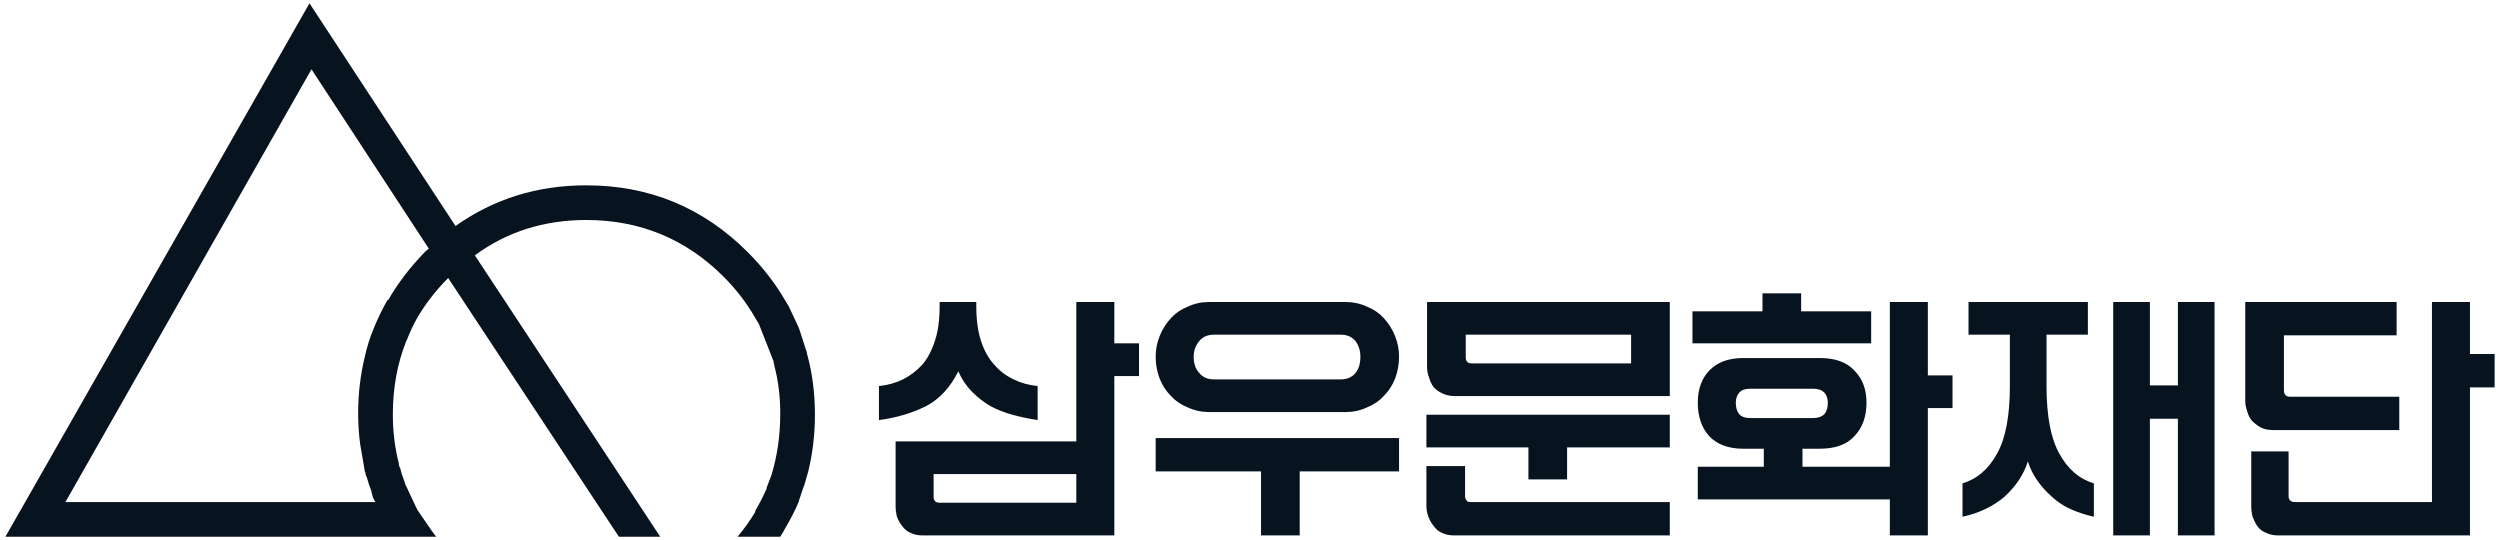
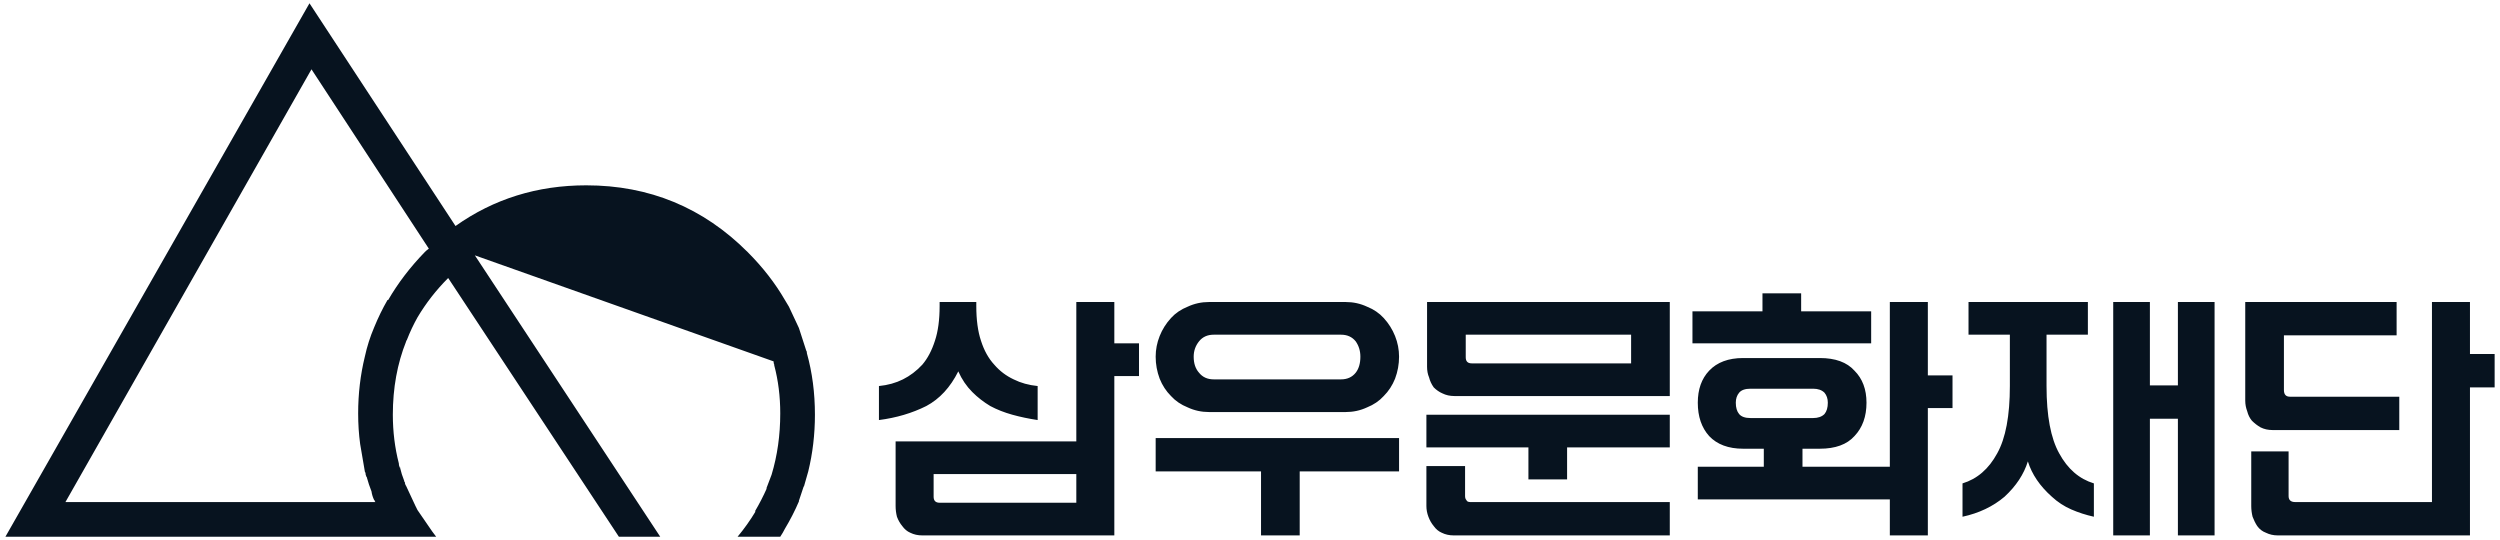
<svg xmlns="http://www.w3.org/2000/svg" xmlns:xlink="http://www.w3.org/1999/xlink" version="1.1" preserveAspectRatio="none" x="0px" y="0px" width="278px" height="60px" viewBox="0 0 278 60">
  <defs>
    <g id="_______0_Layer0_0_FILL">
-       <path fill="#07131F" stroke="none" d=" M 79.4 10.5 L 79.4 8 71.2 8 Q 70.75 8 70.75 7.5 L 70.75 3.4 79.2 3.4 79.2 0.9 67.85 0.9 67.85 8.3 Q 67.85 8.7 68 9.1 68.1 9.5 68.35 9.8 68.65 10.1 69 10.3 69.4 10.5 69.9 10.5 L 79.4 10.5 M 81.85 0.9 L 81.85 15.9 71.6 15.9 Q 71.1 15.9 71.1 15.45 L 71.1 12.1 68.3 12.1 68.3 16.2 Q 68.3 16.6 68.4 17 68.55 17.4 68.75 17.7 69 18.05 69.4 18.2 69.8 18.4 70.3 18.4 L 84.7 18.4 84.7 7.3 86.55 7.3 86.55 4.8 84.7 4.8 84.7 0.9 81.85 0.9 M 52.95 3.35 L 56.05 3.35 56.05 0.9 47.1 0.9 47.1 3.35 50.2 3.35 50.2 7.2 Q 50.2 10.55 49.25 12.25 48.3 14 46.65 14.5 L 46.65 17 Q 48.5 16.6 49.8 15.5 51.1 14.3 51.55 12.85 52 14.3 53.35 15.5 54 16.1 54.8 16.45 55.6 16.8 56.5 17 L 56.5 14.5 Q 54.85 14 53.9 12.25 52.95 10.55 52.95 7.2 L 52.95 3.35 M 62.8 0.9 L 62.8 7.15 60.7 7.15 60.7 0.9 57.95 0.9 57.95 18.4 60.7 18.4 60.7 9.65 62.8 9.65 62.8 18.4 65.55 18.4 65.55 0.9 62.8 0.9 M 39.8 4 L 39.8 1.6 34.55 1.6 34.55 0.25 31.65 0.25 31.65 1.6 26.4 1.6 26.4 4 39.8 4 M 44.05 0.9 L 41.2 0.9 41.2 13.25 34.65 13.25 34.65 11.9 35.95 11.9 Q 37.7 11.9 38.55 10.95 39.45 10 39.45 8.45 39.45 6.95 38.55 6.05 37.7 5.1 35.95 5.1 L 30.2 5.1 Q 28.55 5.1 27.65 6.05 26.8 6.95 26.8 8.45 26.8 10 27.65 10.95 28.55 11.9 30.2 11.9 L 31.75 11.9 31.75 13.25 26.8 13.25 26.8 15.7 41.2 15.7 41.2 18.4 44.05 18.4 44.05 8.85 45.9 8.85 45.9 6.4 44.05 6.4 44.05 0.9 M 35.45 7.4 Q 36 7.4 36.3 7.7 36.55 8 36.55 8.45 36.55 9 36.3 9.3 36 9.6 35.45 9.6 L 30.75 9.6 Q 30.15 9.6 29.9 9.3 29.65 9 29.65 8.45 29.65 8 29.9 7.7 30.15 7.4 30.75 7.4 L 35.45 7.4 M 24.7 11.8 L 24.7 9.35 6.45 9.35 6.45 11.8 14.1 11.8 14.1 14.2 17 14.2 17 11.8 24.7 11.8 M 24.7 7.95 L 24.7 0.9 6.5 0.9 6.5 5.75 Q 6.5 6.2 6.65 6.55 6.75 6.95 7 7.3 7.3 7.6 7.65 7.75 8.05 7.95 8.55 7.95 L 24.7 7.95 M 21.8 3.35 L 21.8 5.5 9.85 5.5 Q 9.4 5.5 9.4 5.05 L 9.4 3.35 21.8 3.35 M 24.7 18.4 L 24.7 15.9 9.75 15.9 Q 9.5 15.9 9.45 15.75 9.35 15.65 9.35 15.45 L 9.35 13.2 6.45 13.2 6.45 16.2 Q 6.45 16.6 6.6 17 6.75 17.4 7 17.7 7.25 18.05 7.6 18.2 8 18.4 8.5 18.4 L 24.7 18.4 M -5.95 13.6 L -5.95 18.4 -3.05 18.4 -3.05 13.6 4.4 13.6 4.4 11.1 -13.85 11.1 -13.85 13.6 -5.95 13.6 M -11.45 1.25 Q -12.2 1.55 -12.7 2.1 -13.25 2.7 -13.55 3.45 -13.85 4.2 -13.85 5 -13.85 5.85 -13.55 6.65 -13.25 7.4 -12.7 7.95 -12.2 8.5 -11.45 8.8 -10.7 9.15 -9.85 9.15 L 0.4 9.15 Q 1.25 9.15 2 8.8 2.75 8.5 3.25 7.95 3.8 7.4 4.1 6.65 4.4 5.85 4.4 5 4.4 4.2 4.1 3.45 3.8 2.7 3.25 2.1 2.75 1.55 2 1.25 1.25 0.9 0.4 0.9 L -9.85 0.9 Q -10.7 0.9 -11.45 1.25 M -11 5 Q -11 4.35 -10.6 3.85 -10.2 3.35 -9.5 3.35 L 0.05 3.35 Q 0.75 3.35 1.15 3.85 1.5 4.35 1.5 5 1.5 5.75 1.15 6.2 0.75 6.7 0.05 6.7 L -9.5 6.7 Q -10.2 6.7 -10.6 6.2 -11 5.75 -11 5 M -27.3 0.9 L -30.05 0.9 -30.05 1.2 Q -30.05 2.75 -30.4 3.8 -30.75 4.9 -31.35 5.6 -32 6.3 -32.8 6.7 -33.6 7.1 -34.6 7.2 L -34.6 9.75 Q -32.65 9.5 -31.05 8.7 -29.55 7.9 -28.65 6.1 -28.25 7 -27.6 7.65 -27 8.25 -26.25 8.7 -25.5 9.1 -24.6 9.35 -23.7 9.6 -22.7 9.75 L -22.7 7.2 Q -23.7 7.1 -24.5 6.7 -25.35 6.3 -25.95 5.6 -26.6 4.9 -26.95 3.8 -27.3 2.75 -27.3 1.2 L -27.3 0.9 M -16.95 4 L -16.95 0.9 -19.8 0.9 -19.8 11.35 -33.35 11.35 -33.35 16.2 Q -33.35 16.6 -33.25 17 -33.1 17.4 -32.85 17.7 -32.6 18.05 -32.25 18.2 -31.85 18.4 -31.35 18.4 L -16.95 18.4 -16.95 6.45 -15.1 6.45 -15.1 4 -16.95 4 M -19.8 13.8 L -19.8 15.95 -30.05 15.95 Q -30.5 15.95 -30.5 15.5 L -30.5 13.8 -19.8 13.8 M -66.35 -4.8 L -77.3 -21.5 -100.1 18.5 -67.8 18.5 Q -67.95 18.3 -68.1 18.1 L -69.2 16.5 -69.25 16.4 Q -69.3 16.3 -69.35 16.2 L -70.05 14.7 Q -70.15 14.55 -70.15 14.4 L -70.2 14.35 -70.2 14.3 Q -70.4 13.8 -70.5 13.35 L -70.5 13.3 -70.55 13.3 -70.55 13.25 Q -70.6 13.15 -70.6 13 -71.05 11.25 -71.05 9.35 -71.05 6.35 -70.05 3.85 L -70.05 3.8 Q -70 3.8 -70 3.75 -69.65 2.85 -69.2 2.05 -68.25 0.45 -66.9 -0.9 L -54.1 18.5 -51 18.5 -64.9 -2.6 Q -61.3 -5.25 -56.55 -5.25 -50.5 -5.25 -46.25 -1 -44.85 0.4 -43.9 2.05 -43.75 2.3 -43.6 2.55 L -42.5 5.35 Q -42.5 5.5 -42.45 5.6 L -42.45 5.65 Q -42 7.35 -42 9.25 -42 11.7 -42.65 13.85 L -43.05 14.9 -43 14.85 Q -43.4 15.75 -43.9 16.6 L -43.85 16.6 Q -44.45 17.6 -45.2 18.5 L -42 18.5 Q -41.8 18.2 -41.65 17.9 -41.05 16.9 -40.6 15.85 L -40.6 15.8 -40.25 14.75 Q -40.2 14.7 -40.2 14.65 -40.05 14.1 -39.9 13.6 -39.4 11.55 -39.4 9.35 -39.4 6.9 -40 4.75 -40 4.6 -40.05 4.55 L -40.6 2.85 -41.35 1.25 Q -41.5 1 -41.65 0.75 -42.75 -1.15 -44.45 -2.85 -49.45 -7.85 -56.55 -7.85 -62.05 -7.85 -66.35 -4.8 M -68.35 -3.1 Q -68.5 -3 -68.65 -2.85 -70.3 -1.15 -71.4 0.75 L -71.45 0.75 Q -72 1.7 -72.45 2.8 -72.9 3.85 -73.15 5 -73.65 7.05 -73.65 9.25 -73.65 10.45 -73.5 11.55 L -73.15 13.6 Q -73.15 13.65 -73.1 13.7 -73.1 13.85 -73.05 13.95 L -73.05 14 -73 14 -73 14.05 Q -72.85 14.6 -72.65 15.1 -72.6 15.45 -72.45 15.75 L -72.4 15.8 -72.4 15.85 -72.35 15.9 -95.6 15.9 -77.15 -16.55 -68.35 -3.1 Z" />
+       <path fill="#07131F" stroke="none" d=" M 79.4 10.5 L 79.4 8 71.2 8 Q 70.75 8 70.75 7.5 L 70.75 3.4 79.2 3.4 79.2 0.9 67.85 0.9 67.85 8.3 Q 67.85 8.7 68 9.1 68.1 9.5 68.35 9.8 68.65 10.1 69 10.3 69.4 10.5 69.9 10.5 L 79.4 10.5 M 81.85 0.9 L 81.85 15.9 71.6 15.9 Q 71.1 15.9 71.1 15.45 L 71.1 12.1 68.3 12.1 68.3 16.2 Q 68.3 16.6 68.4 17 68.55 17.4 68.75 17.7 69 18.05 69.4 18.2 69.8 18.4 70.3 18.4 L 84.7 18.4 84.7 7.3 86.55 7.3 86.55 4.8 84.7 4.8 84.7 0.9 81.85 0.9 M 52.95 3.35 L 56.05 3.35 56.05 0.9 47.1 0.9 47.1 3.35 50.2 3.35 50.2 7.2 Q 50.2 10.55 49.25 12.25 48.3 14 46.65 14.5 L 46.65 17 Q 48.5 16.6 49.8 15.5 51.1 14.3 51.55 12.85 52 14.3 53.35 15.5 54 16.1 54.8 16.45 55.6 16.8 56.5 17 L 56.5 14.5 Q 54.85 14 53.9 12.25 52.95 10.55 52.95 7.2 L 52.95 3.35 M 62.8 0.9 L 62.8 7.15 60.7 7.15 60.7 0.9 57.95 0.9 57.95 18.4 60.7 18.4 60.7 9.65 62.8 9.65 62.8 18.4 65.55 18.4 65.55 0.9 62.8 0.9 M 39.8 4 L 39.8 1.6 34.55 1.6 34.55 0.25 31.65 0.25 31.65 1.6 26.4 1.6 26.4 4 39.8 4 M 44.05 0.9 L 41.2 0.9 41.2 13.25 34.65 13.25 34.65 11.9 35.95 11.9 Q 37.7 11.9 38.55 10.95 39.45 10 39.45 8.45 39.45 6.95 38.55 6.05 37.7 5.1 35.95 5.1 L 30.2 5.1 Q 28.55 5.1 27.65 6.05 26.8 6.95 26.8 8.45 26.8 10 27.65 10.95 28.55 11.9 30.2 11.9 L 31.75 11.9 31.75 13.25 26.8 13.25 26.8 15.7 41.2 15.7 41.2 18.4 44.05 18.4 44.05 8.85 45.9 8.85 45.9 6.4 44.05 6.4 44.05 0.9 M 35.45 7.4 Q 36 7.4 36.3 7.7 36.55 8 36.55 8.45 36.55 9 36.3 9.3 36 9.6 35.45 9.6 L 30.75 9.6 Q 30.15 9.6 29.9 9.3 29.65 9 29.65 8.45 29.65 8 29.9 7.7 30.15 7.4 30.75 7.4 L 35.45 7.4 M 24.7 11.8 L 24.7 9.35 6.45 9.35 6.45 11.8 14.1 11.8 14.1 14.2 17 14.2 17 11.8 24.7 11.8 M 24.7 7.95 L 24.7 0.9 6.5 0.9 6.5 5.75 Q 6.5 6.2 6.65 6.55 6.75 6.95 7 7.3 7.3 7.6 7.65 7.75 8.05 7.95 8.55 7.95 L 24.7 7.95 M 21.8 3.35 L 21.8 5.5 9.85 5.5 Q 9.4 5.5 9.4 5.05 L 9.4 3.35 21.8 3.35 M 24.7 18.4 L 24.7 15.9 9.75 15.9 Q 9.5 15.9 9.45 15.75 9.35 15.65 9.35 15.45 L 9.35 13.2 6.45 13.2 6.45 16.2 Q 6.45 16.6 6.6 17 6.75 17.4 7 17.7 7.25 18.05 7.6 18.2 8 18.4 8.5 18.4 L 24.7 18.4 M -5.95 13.6 L -5.95 18.4 -3.05 18.4 -3.05 13.6 4.4 13.6 4.4 11.1 -13.85 11.1 -13.85 13.6 -5.95 13.6 M -11.45 1.25 Q -12.2 1.55 -12.7 2.1 -13.25 2.7 -13.55 3.45 -13.85 4.2 -13.85 5 -13.85 5.85 -13.55 6.65 -13.25 7.4 -12.7 7.95 -12.2 8.5 -11.45 8.8 -10.7 9.15 -9.85 9.15 L 0.4 9.15 Q 1.25 9.15 2 8.8 2.75 8.5 3.25 7.95 3.8 7.4 4.1 6.65 4.4 5.85 4.4 5 4.4 4.2 4.1 3.45 3.8 2.7 3.25 2.1 2.75 1.55 2 1.25 1.25 0.9 0.4 0.9 L -9.85 0.9 Q -10.7 0.9 -11.45 1.25 M -11 5 Q -11 4.35 -10.6 3.85 -10.2 3.35 -9.5 3.35 L 0.05 3.35 Q 0.75 3.35 1.15 3.85 1.5 4.35 1.5 5 1.5 5.75 1.15 6.2 0.75 6.7 0.05 6.7 L -9.5 6.7 Q -10.2 6.7 -10.6 6.2 -11 5.75 -11 5 M -27.3 0.9 L -30.05 0.9 -30.05 1.2 Q -30.05 2.75 -30.4 3.8 -30.75 4.9 -31.35 5.6 -32 6.3 -32.8 6.7 -33.6 7.1 -34.6 7.2 L -34.6 9.75 Q -32.65 9.5 -31.05 8.7 -29.55 7.9 -28.65 6.1 -28.25 7 -27.6 7.65 -27 8.25 -26.25 8.7 -25.5 9.1 -24.6 9.35 -23.7 9.6 -22.7 9.75 L -22.7 7.2 Q -23.7 7.1 -24.5 6.7 -25.35 6.3 -25.95 5.6 -26.6 4.9 -26.95 3.8 -27.3 2.75 -27.3 1.2 L -27.3 0.9 M -16.95 4 L -16.95 0.9 -19.8 0.9 -19.8 11.35 -33.35 11.35 -33.35 16.2 Q -33.35 16.6 -33.25 17 -33.1 17.4 -32.85 17.7 -32.6 18.05 -32.25 18.2 -31.85 18.4 -31.35 18.4 L -16.95 18.4 -16.95 6.45 -15.1 6.45 -15.1 4 -16.95 4 M -19.8 13.8 L -19.8 15.95 -30.05 15.95 Q -30.5 15.95 -30.5 15.5 L -30.5 13.8 -19.8 13.8 M -66.35 -4.8 L -77.3 -21.5 -100.1 18.5 -67.8 18.5 Q -67.95 18.3 -68.1 18.1 L -69.2 16.5 -69.25 16.4 Q -69.3 16.3 -69.35 16.2 L -70.05 14.7 Q -70.15 14.55 -70.15 14.4 L -70.2 14.35 -70.2 14.3 Q -70.4 13.8 -70.5 13.35 L -70.5 13.3 -70.55 13.3 -70.55 13.25 Q -70.6 13.15 -70.6 13 -71.05 11.25 -71.05 9.35 -71.05 6.35 -70.05 3.85 L -70.05 3.8 Q -70 3.8 -70 3.75 -69.65 2.85 -69.2 2.05 -68.25 0.45 -66.9 -0.9 L -54.1 18.5 -51 18.5 -64.9 -2.6 L -42.5 5.35 Q -42.5 5.5 -42.45 5.6 L -42.45 5.65 Q -42 7.35 -42 9.25 -42 11.7 -42.65 13.85 L -43.05 14.9 -43 14.85 Q -43.4 15.75 -43.9 16.6 L -43.85 16.6 Q -44.45 17.6 -45.2 18.5 L -42 18.5 Q -41.8 18.2 -41.65 17.9 -41.05 16.9 -40.6 15.85 L -40.6 15.8 -40.25 14.75 Q -40.2 14.7 -40.2 14.65 -40.05 14.1 -39.9 13.6 -39.4 11.55 -39.4 9.35 -39.4 6.9 -40 4.75 -40 4.6 -40.05 4.55 L -40.6 2.85 -41.35 1.25 Q -41.5 1 -41.65 0.75 -42.75 -1.15 -44.45 -2.85 -49.45 -7.85 -56.55 -7.85 -62.05 -7.85 -66.35 -4.8 M -68.35 -3.1 Q -68.5 -3 -68.65 -2.85 -70.3 -1.15 -71.4 0.75 L -71.45 0.75 Q -72 1.7 -72.45 2.8 -72.9 3.85 -73.15 5 -73.65 7.05 -73.65 9.25 -73.65 10.45 -73.5 11.55 L -73.15 13.6 Q -73.15 13.65 -73.1 13.7 -73.1 13.85 -73.05 13.95 L -73.05 14 -73 14 -73 14.05 Q -72.85 14.6 -72.65 15.1 -72.6 15.45 -72.45 15.75 L -72.4 15.8 -72.4 15.85 -72.35 15.9 -95.6 15.9 -77.15 -16.55 -68.35 -3.1 Z" />
    </g>
  </defs>
  <g transform="matrix( 1.483, 0, 0, 1.483, 149.05,32.25) ">
    <g transform="matrix( 1, 0, 0, 1, 0,0) ">
      <use xlink:href="#_______0_Layer0_0_FILL" />
    </g>
  </g>
</svg>